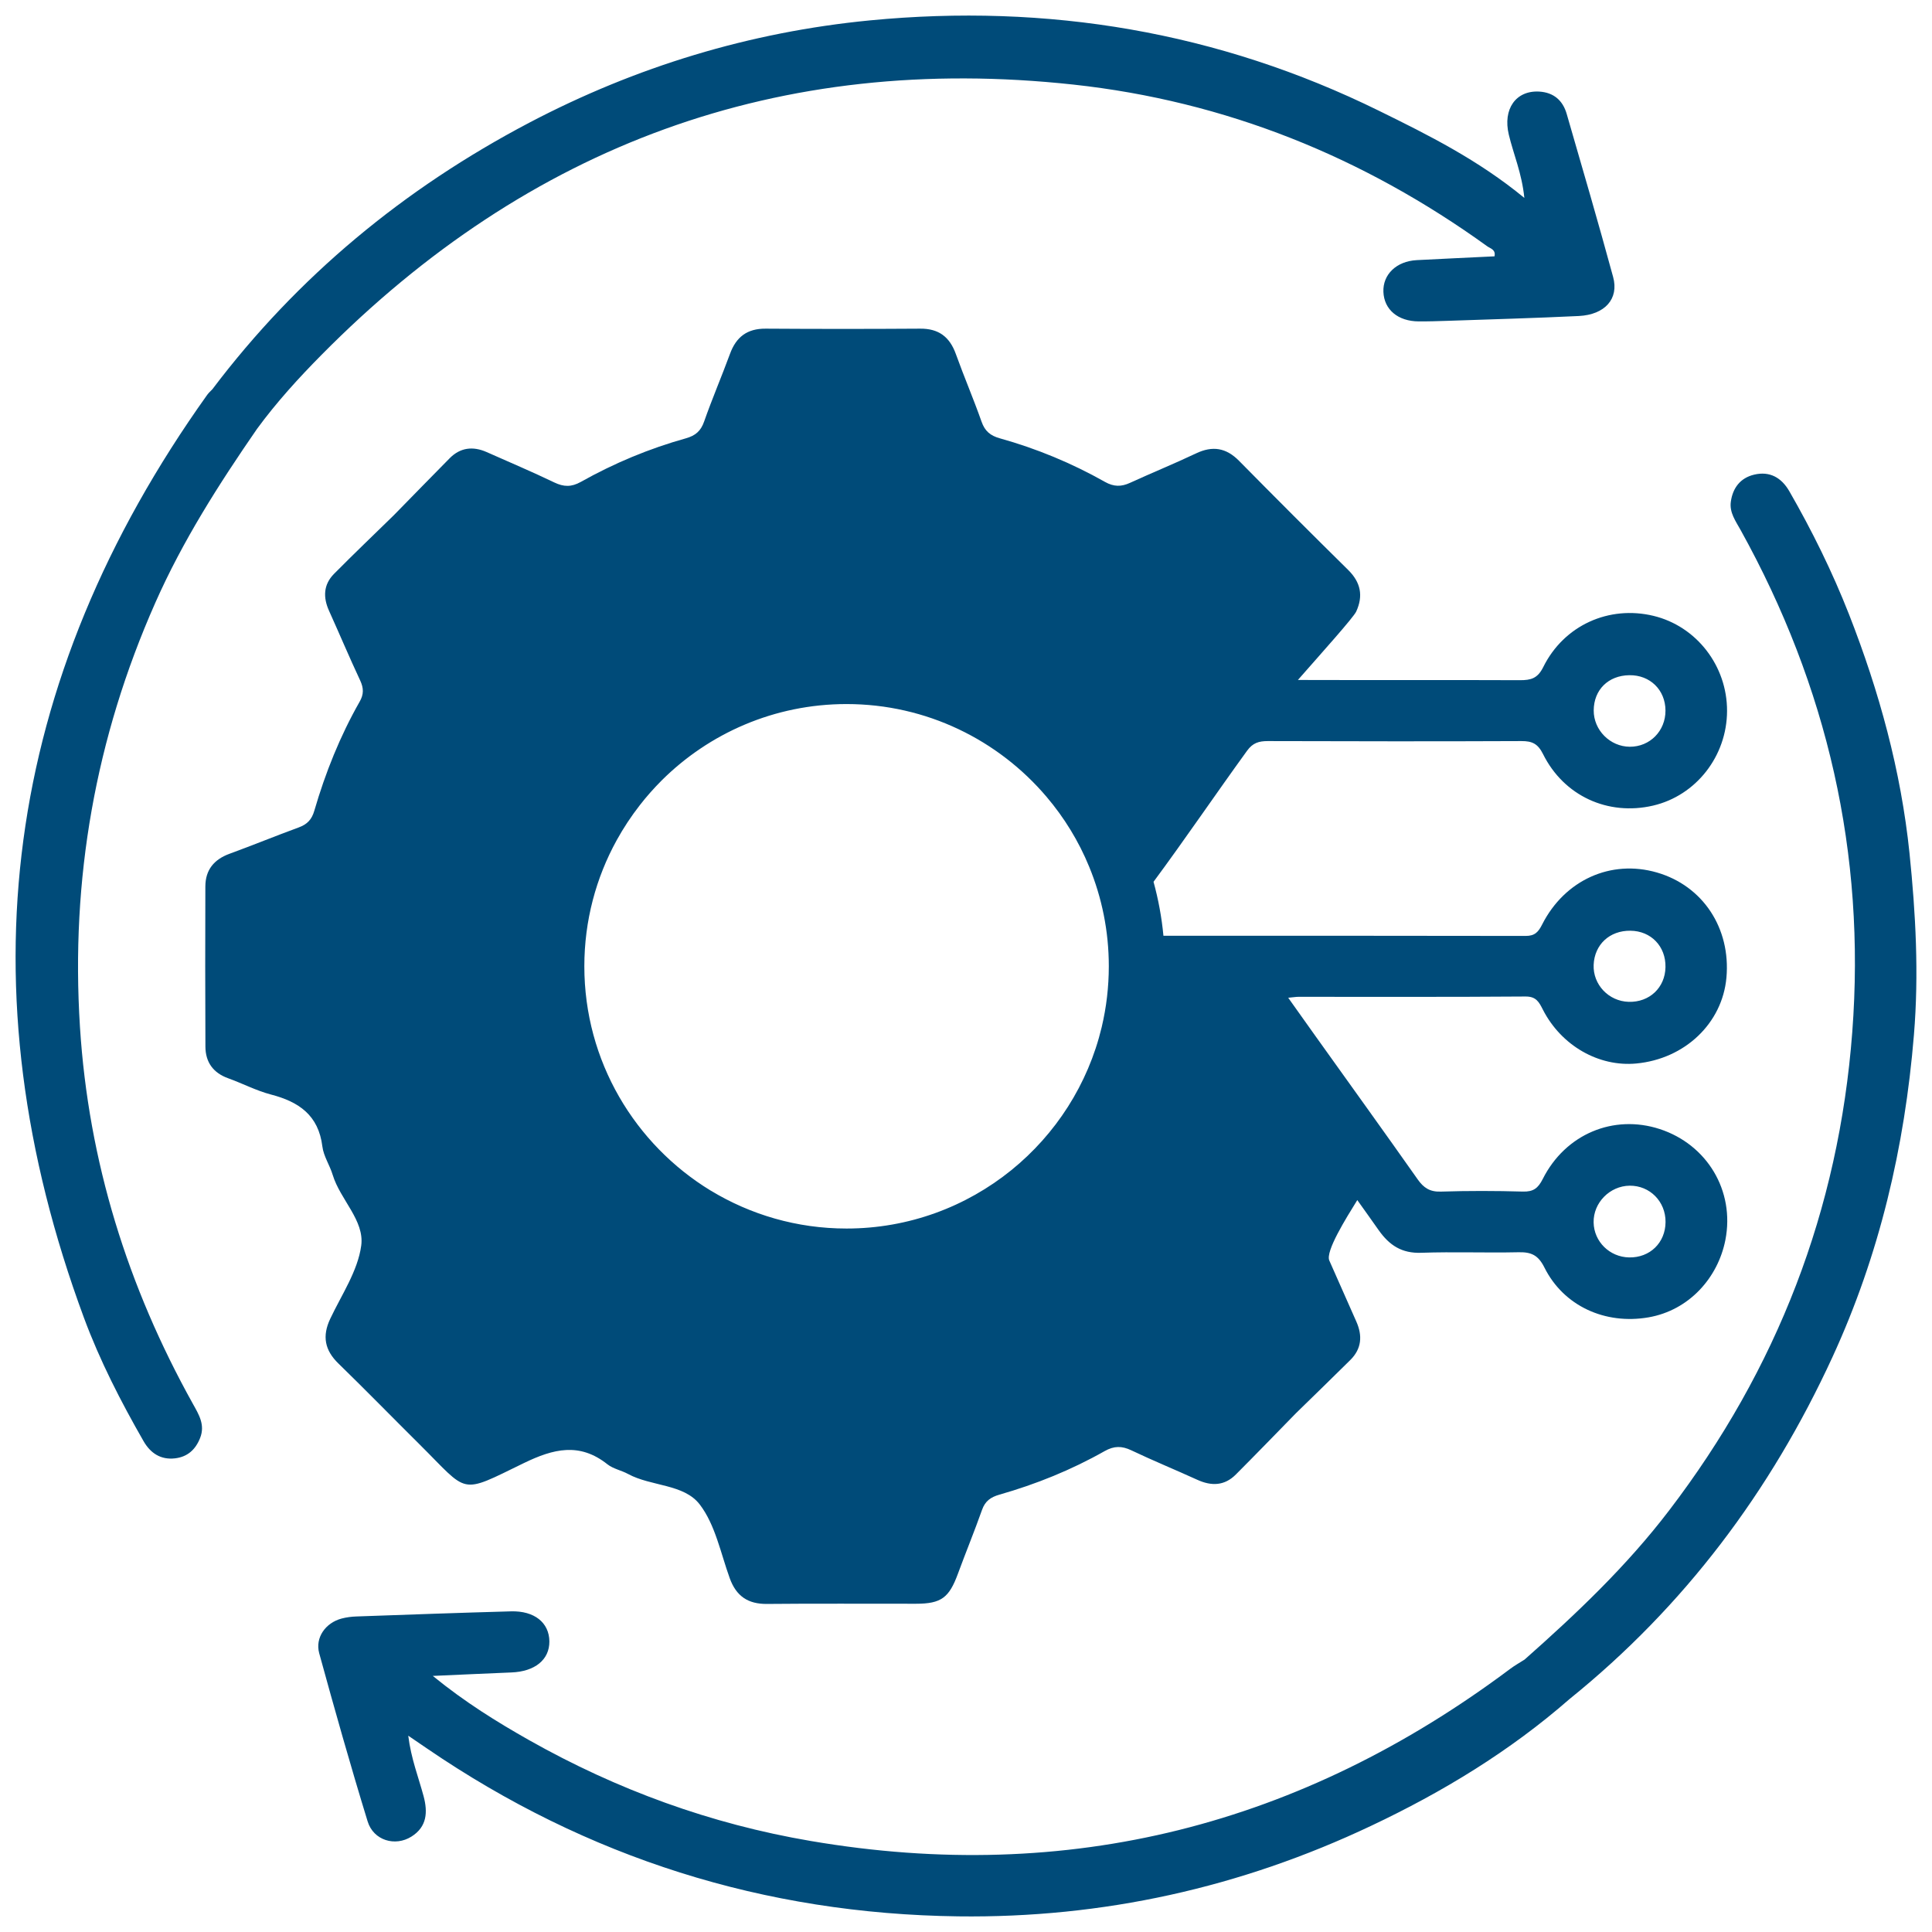
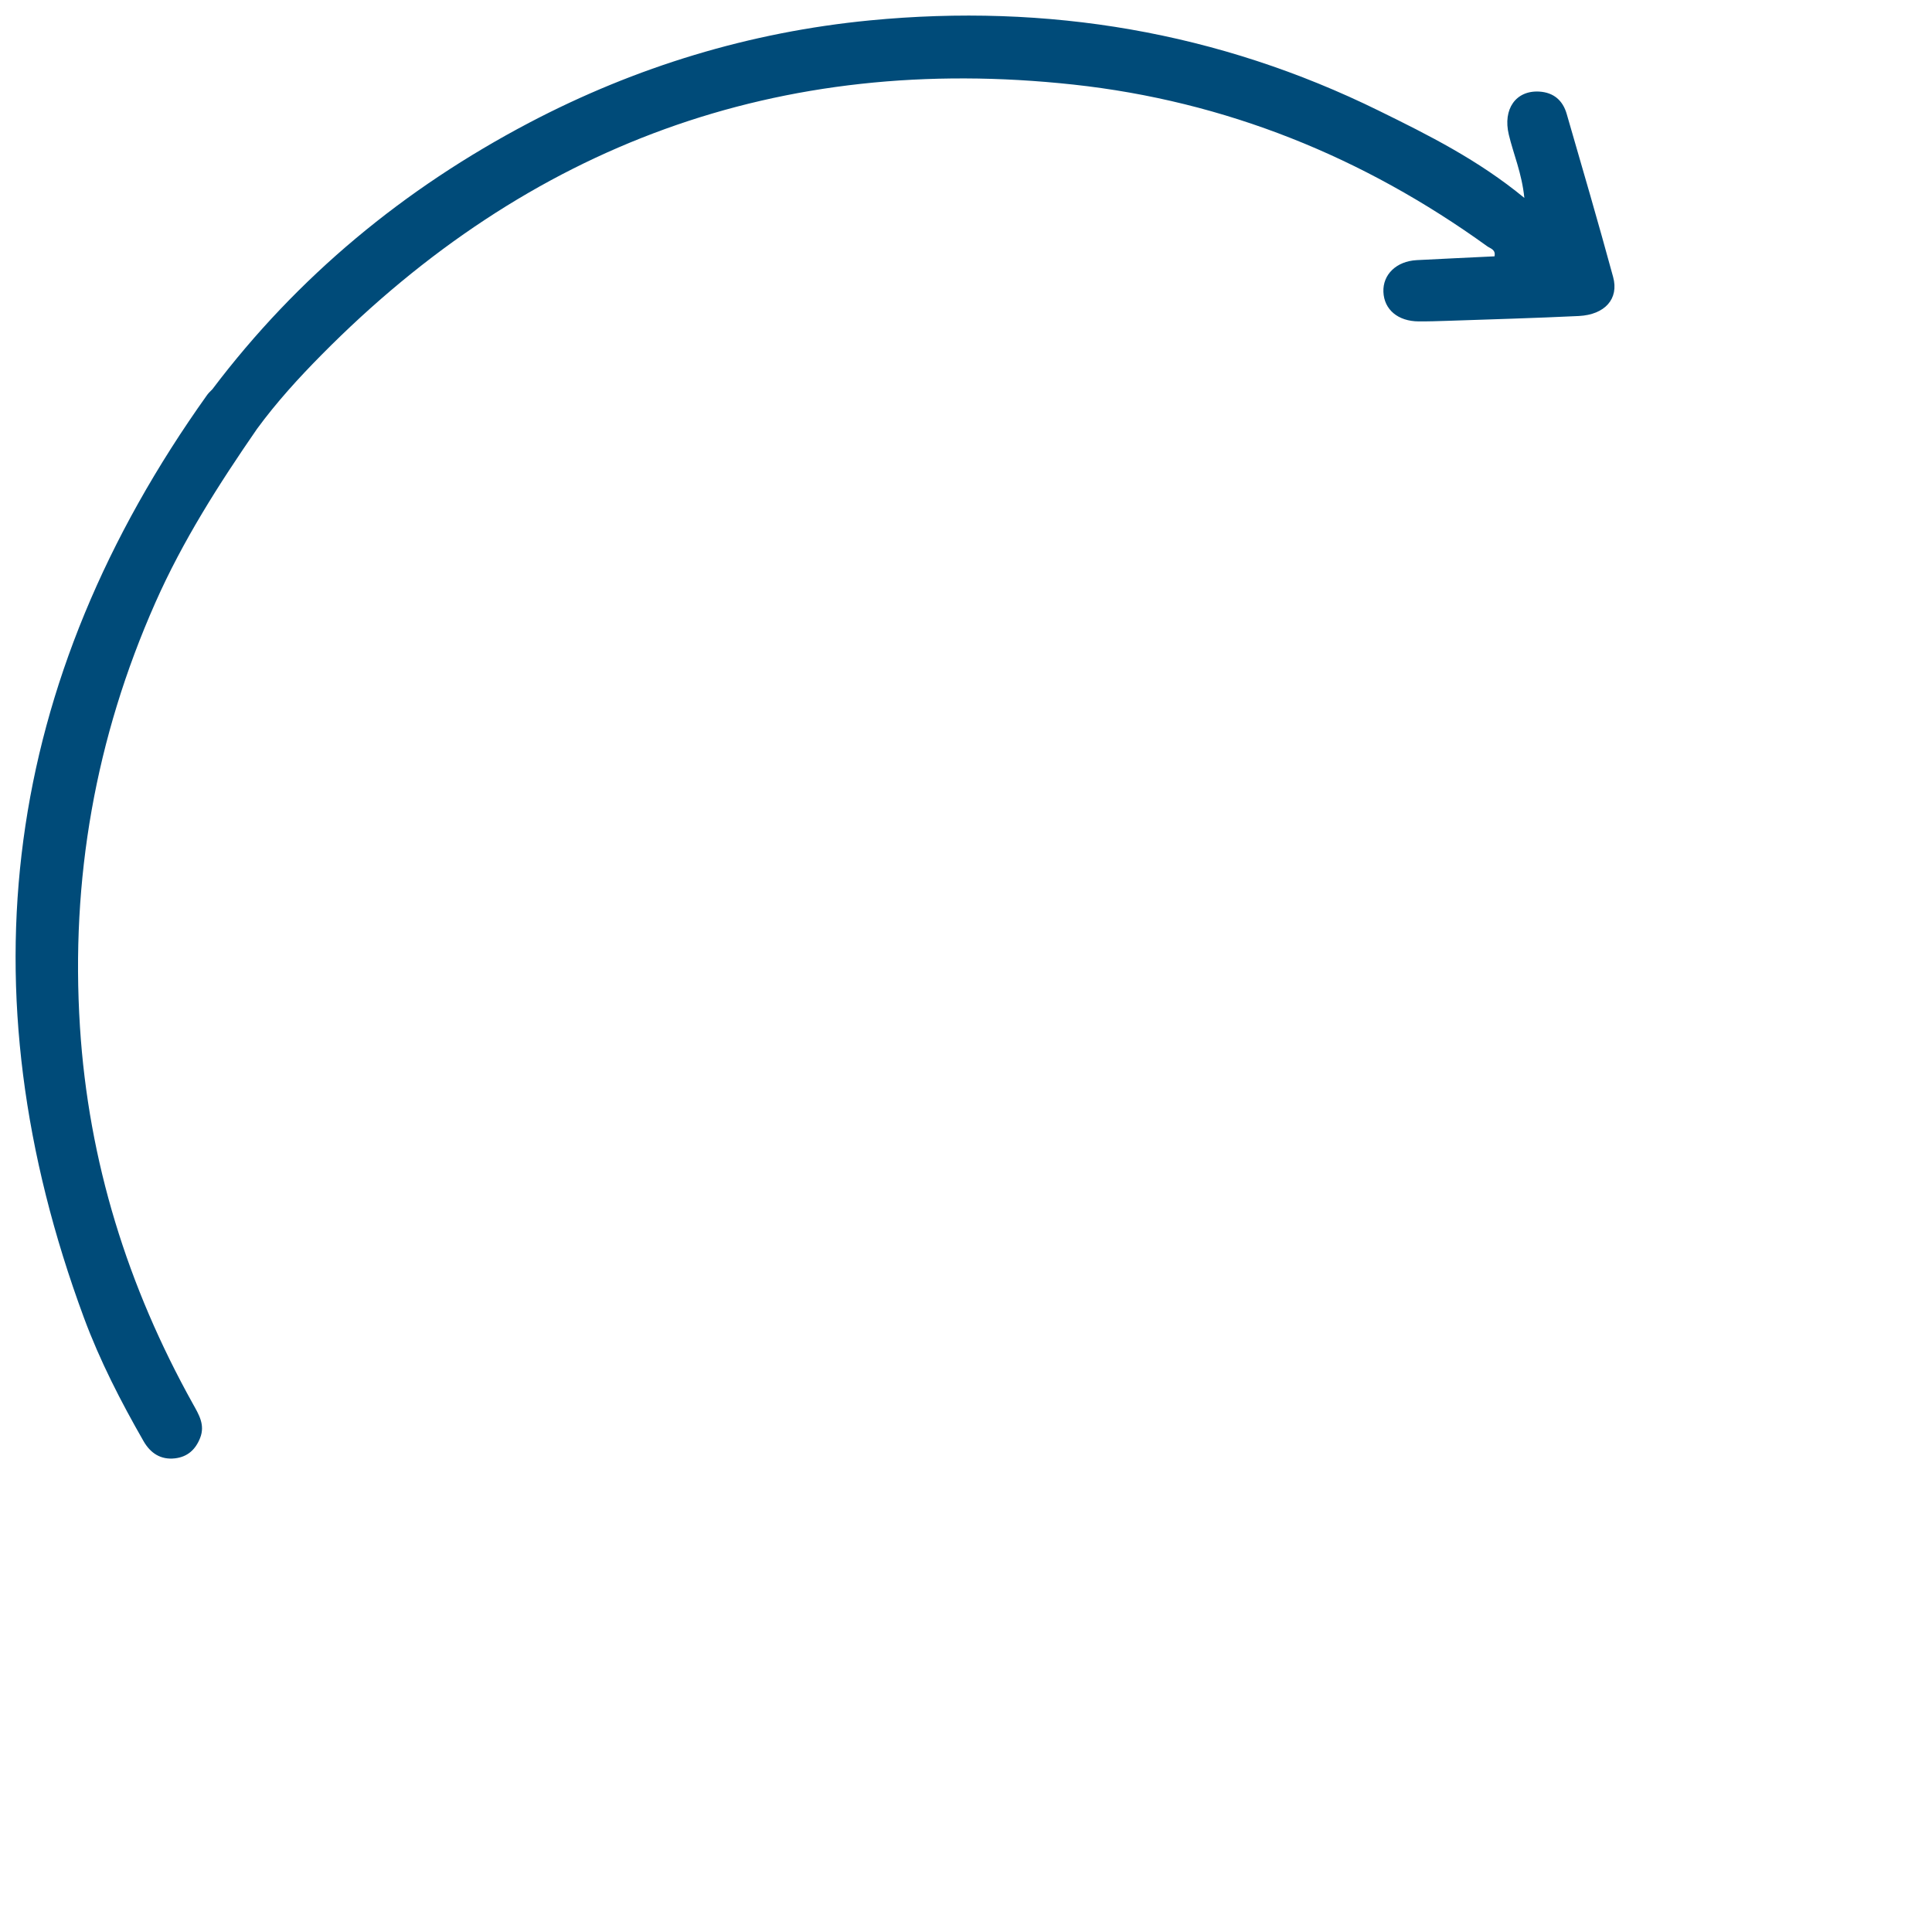
<svg xmlns="http://www.w3.org/2000/svg" width="62" height="62" viewBox="0 0 62 62" fill="none">
-   <path d="M10.677 37.705C10.919 38.499 11.702 39.167 11.592 39.974C11.482 40.787 10.962 41.55 10.597 42.322C10.335 42.877 10.42 43.329 10.86 43.756C11.738 44.611 12.592 45.486 13.461 46.349C15.062 47.935 14.715 47.973 16.809 46.953C17.76 46.492 18.598 46.28 19.493 46.991C19.68 47.138 19.942 47.185 20.156 47.302C20.901 47.706 21.948 47.616 22.457 48.282C22.955 48.934 23.127 49.842 23.418 50.646C23.626 51.222 24.002 51.479 24.618 51.472C26.209 51.456 27.802 51.469 29.392 51.466C30.206 51.466 30.458 51.273 30.741 50.502C30.993 49.816 31.271 49.142 31.515 48.452C31.615 48.169 31.794 48.045 32.072 47.965C33.251 47.629 34.383 47.171 35.45 46.567C35.752 46.397 35.999 46.397 36.305 46.542C37.002 46.874 37.719 47.167 38.423 47.488C38.878 47.696 39.297 47.683 39.66 47.318C40.307 46.67 40.945 46.01 41.585 45.355C42.168 44.786 42.754 44.218 43.332 43.645C43.698 43.283 43.728 42.864 43.525 42.408C43.235 41.758 42.949 41.103 42.659 40.452C42.53 40.159 43.194 39.098 43.557 38.512C43.787 38.831 44.013 39.152 44.24 39.473C44.587 39.965 44.985 40.226 45.612 40.203C46.65 40.167 47.692 40.209 48.731 40.186C49.139 40.177 49.363 40.276 49.563 40.678C50.178 41.91 51.508 42.517 52.904 42.275C54.215 42.046 55.133 40.995 55.369 39.794C55.68 38.203 54.771 36.725 53.264 36.233C51.781 35.749 50.236 36.392 49.509 37.834C49.358 38.134 49.206 38.248 48.871 38.239C47.993 38.214 47.116 38.212 46.239 38.24C45.888 38.252 45.687 38.121 45.494 37.846C44.414 36.312 43.315 34.79 42.225 33.263C41.947 32.873 41.669 32.482 41.34 32.019C41.521 32.002 41.595 31.989 41.669 31.989C44.098 31.989 46.525 31.997 48.953 31.979C49.298 31.976 49.388 32.156 49.514 32.403C50.106 33.559 51.308 34.242 52.509 34.129C54.068 33.983 55.271 32.839 55.403 31.374C55.546 29.786 54.645 28.424 53.17 27.999C51.699 27.573 50.215 28.238 49.489 29.668C49.367 29.91 49.254 30.037 48.956 30.035C45.083 30.027 41.209 30.03 37.336 30.03C37.28 29.436 37.172 28.858 37.018 28.298C38.043 26.913 39.009 25.486 40.02 24.092C40.204 23.838 40.4 23.782 40.685 23.782C43.399 23.79 46.111 23.794 48.825 23.782C49.167 23.781 49.35 23.864 49.517 24.198C50.187 25.547 51.604 26.188 53.048 25.853C54.428 25.532 55.419 24.265 55.423 22.817C55.428 21.37 54.444 20.098 53.064 19.764C51.637 19.419 50.191 20.063 49.525 21.406C49.344 21.772 49.131 21.829 48.776 21.828C46.401 21.818 44.026 21.829 41.651 21.821C42.418 20.947 43.435 19.815 43.522 19.626C43.754 19.121 43.667 18.69 43.268 18.294C42.091 17.134 40.922 15.965 39.762 14.788C39.348 14.369 38.912 14.297 38.38 14.551C37.681 14.883 36.963 15.174 36.259 15.497C35.981 15.624 35.743 15.623 35.462 15.466C34.395 14.863 33.265 14.395 32.085 14.066C31.781 13.981 31.605 13.835 31.499 13.531C31.242 12.801 30.936 12.089 30.674 11.36C30.476 10.81 30.122 10.542 29.53 10.547C27.877 10.558 26.224 10.558 24.572 10.547C23.976 10.542 23.623 10.814 23.425 11.359C23.158 12.085 22.852 12.798 22.596 13.528C22.49 13.832 22.318 13.979 22.015 14.065C20.834 14.395 19.706 14.865 18.637 15.466C18.334 15.634 18.092 15.628 17.787 15.482C17.072 15.138 16.34 14.829 15.614 14.506C15.178 14.315 14.774 14.359 14.432 14.704C13.83 15.312 13.236 15.925 12.636 16.536C11.996 17.163 11.347 17.78 10.718 18.417C10.378 18.762 10.364 19.171 10.561 19.605C10.896 20.347 11.212 21.098 11.558 21.836C11.672 22.082 11.679 22.28 11.54 22.52C10.913 23.623 10.443 24.794 10.089 26.01C10.006 26.301 9.859 26.453 9.587 26.553C8.844 26.825 8.111 27.126 7.367 27.398C6.868 27.58 6.592 27.915 6.59 28.447C6.585 30.161 6.583 31.875 6.592 33.588C6.595 34.086 6.84 34.43 7.323 34.603C7.783 34.769 8.224 35.001 8.693 35.124C9.589 35.356 10.222 35.788 10.345 36.79C10.383 37.104 10.584 37.394 10.677 37.705ZM52.298 38.05C52.945 38.044 53.454 38.558 53.449 39.216C53.446 39.88 52.948 40.365 52.28 40.352C51.655 40.34 51.152 39.846 51.141 39.23C51.128 38.599 51.66 38.057 52.298 38.05ZM52.323 29.868C52.984 29.875 53.46 30.37 53.447 31.037C53.436 31.695 52.932 32.169 52.267 32.15C51.624 32.132 51.116 31.596 51.142 30.963C51.169 30.311 51.655 29.86 52.323 29.868ZM52.287 21.668C52.951 21.658 53.444 22.14 53.447 22.802C53.45 23.456 52.948 23.966 52.303 23.964C51.67 23.961 51.141 23.43 51.144 22.799C51.147 22.137 51.611 21.677 52.287 21.668ZM33.583 25.568C34.151 26.236 34.616 26.992 34.953 27.815C35.359 28.801 35.583 29.879 35.583 31.009C35.583 31.341 35.563 31.668 35.526 31.989C35.488 32.322 35.429 32.646 35.354 32.965C34.915 34.8 33.874 36.404 32.452 37.554C31.006 38.723 29.167 39.425 27.166 39.425C25.57 39.425 24.078 38.978 22.806 38.206H22.804C20.377 36.726 18.752 34.055 18.752 31.009C18.752 29.544 19.128 28.166 19.789 26.966C20.007 26.57 20.257 26.192 20.534 25.837C20.748 25.56 20.983 25.298 21.23 25.049C22.752 23.532 24.852 22.594 27.166 22.594C29.735 22.594 32.038 23.75 33.583 25.568Z" fill="#004B79" />
-   <path d="M61.278 27.379C61.004 24.732 60.306 22.19 59.338 19.718C58.801 18.35 58.153 17.036 57.42 15.762C57.169 15.328 56.793 15.112 56.292 15.232C55.848 15.338 55.605 15.659 55.544 16.103C55.496 16.448 55.701 16.725 55.858 17.009C58.641 22.028 59.877 27.39 59.441 33.124C59.008 38.827 57.03 43.937 53.56 48.477C52.203 50.255 50.594 51.782 48.926 53.257C48.774 53.355 48.614 53.443 48.47 53.551C41.765 58.57 34.3 60.492 26.016 59.079C22.811 58.534 19.801 57.437 16.974 55.84C15.941 55.255 14.93 54.63 13.889 53.782C14.833 53.741 15.62 53.702 16.408 53.671C17.164 53.643 17.635 53.263 17.63 52.674C17.624 52.073 17.151 51.689 16.398 51.71C14.746 51.756 13.095 51.815 11.445 51.874C11.283 51.879 11.117 51.9 10.962 51.941C10.448 52.078 10.108 52.551 10.243 53.052C10.739 54.859 11.248 56.661 11.798 58.452C11.987 59.064 12.682 59.267 13.204 58.938C13.704 58.624 13.73 58.154 13.594 57.643C13.43 57.033 13.193 56.44 13.101 55.7C13.367 55.882 13.533 55.995 13.699 56.108C18.84 59.622 24.528 61.418 30.75 61.498C35.388 61.557 39.811 60.577 44.004 58.591C46.296 57.508 48.45 56.2 50.367 54.525C54.058 51.546 56.824 47.854 58.801 43.56C60.314 40.275 61.124 36.812 61.42 33.211C61.582 31.256 61.477 29.317 61.278 27.379Z" fill="#004B79" />
  <path d="M2.566 32.956C2.265 28.216 3.061 23.685 4.984 19.343C5.861 17.359 7.02 15.542 8.248 13.763C8.87 12.914 9.578 12.136 10.315 11.391C16.972 4.654 25.004 1.691 34.442 2.714C39.326 3.245 43.747 5.032 47.729 7.905C47.828 7.975 48.008 8.01 47.96 8.226C47.127 8.267 46.296 8.304 45.462 8.348C44.814 8.383 44.372 8.808 44.395 9.368C44.418 9.936 44.862 10.311 45.528 10.314C45.834 10.316 46.14 10.306 46.446 10.296C47.852 10.247 49.261 10.209 50.667 10.141C51.504 10.098 51.959 9.589 51.767 8.889C51.291 7.139 50.782 5.399 50.278 3.659C50.154 3.225 49.861 2.967 49.396 2.939C48.649 2.896 48.222 3.497 48.419 4.32C48.569 4.95 48.838 5.556 48.918 6.351C47.43 5.127 45.836 4.333 44.255 3.556C39.097 1.017 33.614 0.102 27.909 0.655C24.064 1.029 20.409 2.138 16.98 3.94C12.97 6.049 9.554 8.867 6.816 12.491C6.76 12.55 6.698 12.604 6.65 12.67C0.103 21.846 -1.218 31.721 2.694 42.289C3.205 43.668 3.876 44.974 4.607 46.249C4.828 46.633 5.157 46.853 5.616 46.8C6.017 46.753 6.274 46.521 6.423 46.144C6.588 45.722 6.38 45.393 6.192 45.054C4.095 41.288 2.84 37.274 2.566 32.956Z" fill="#004B79" />
</svg>